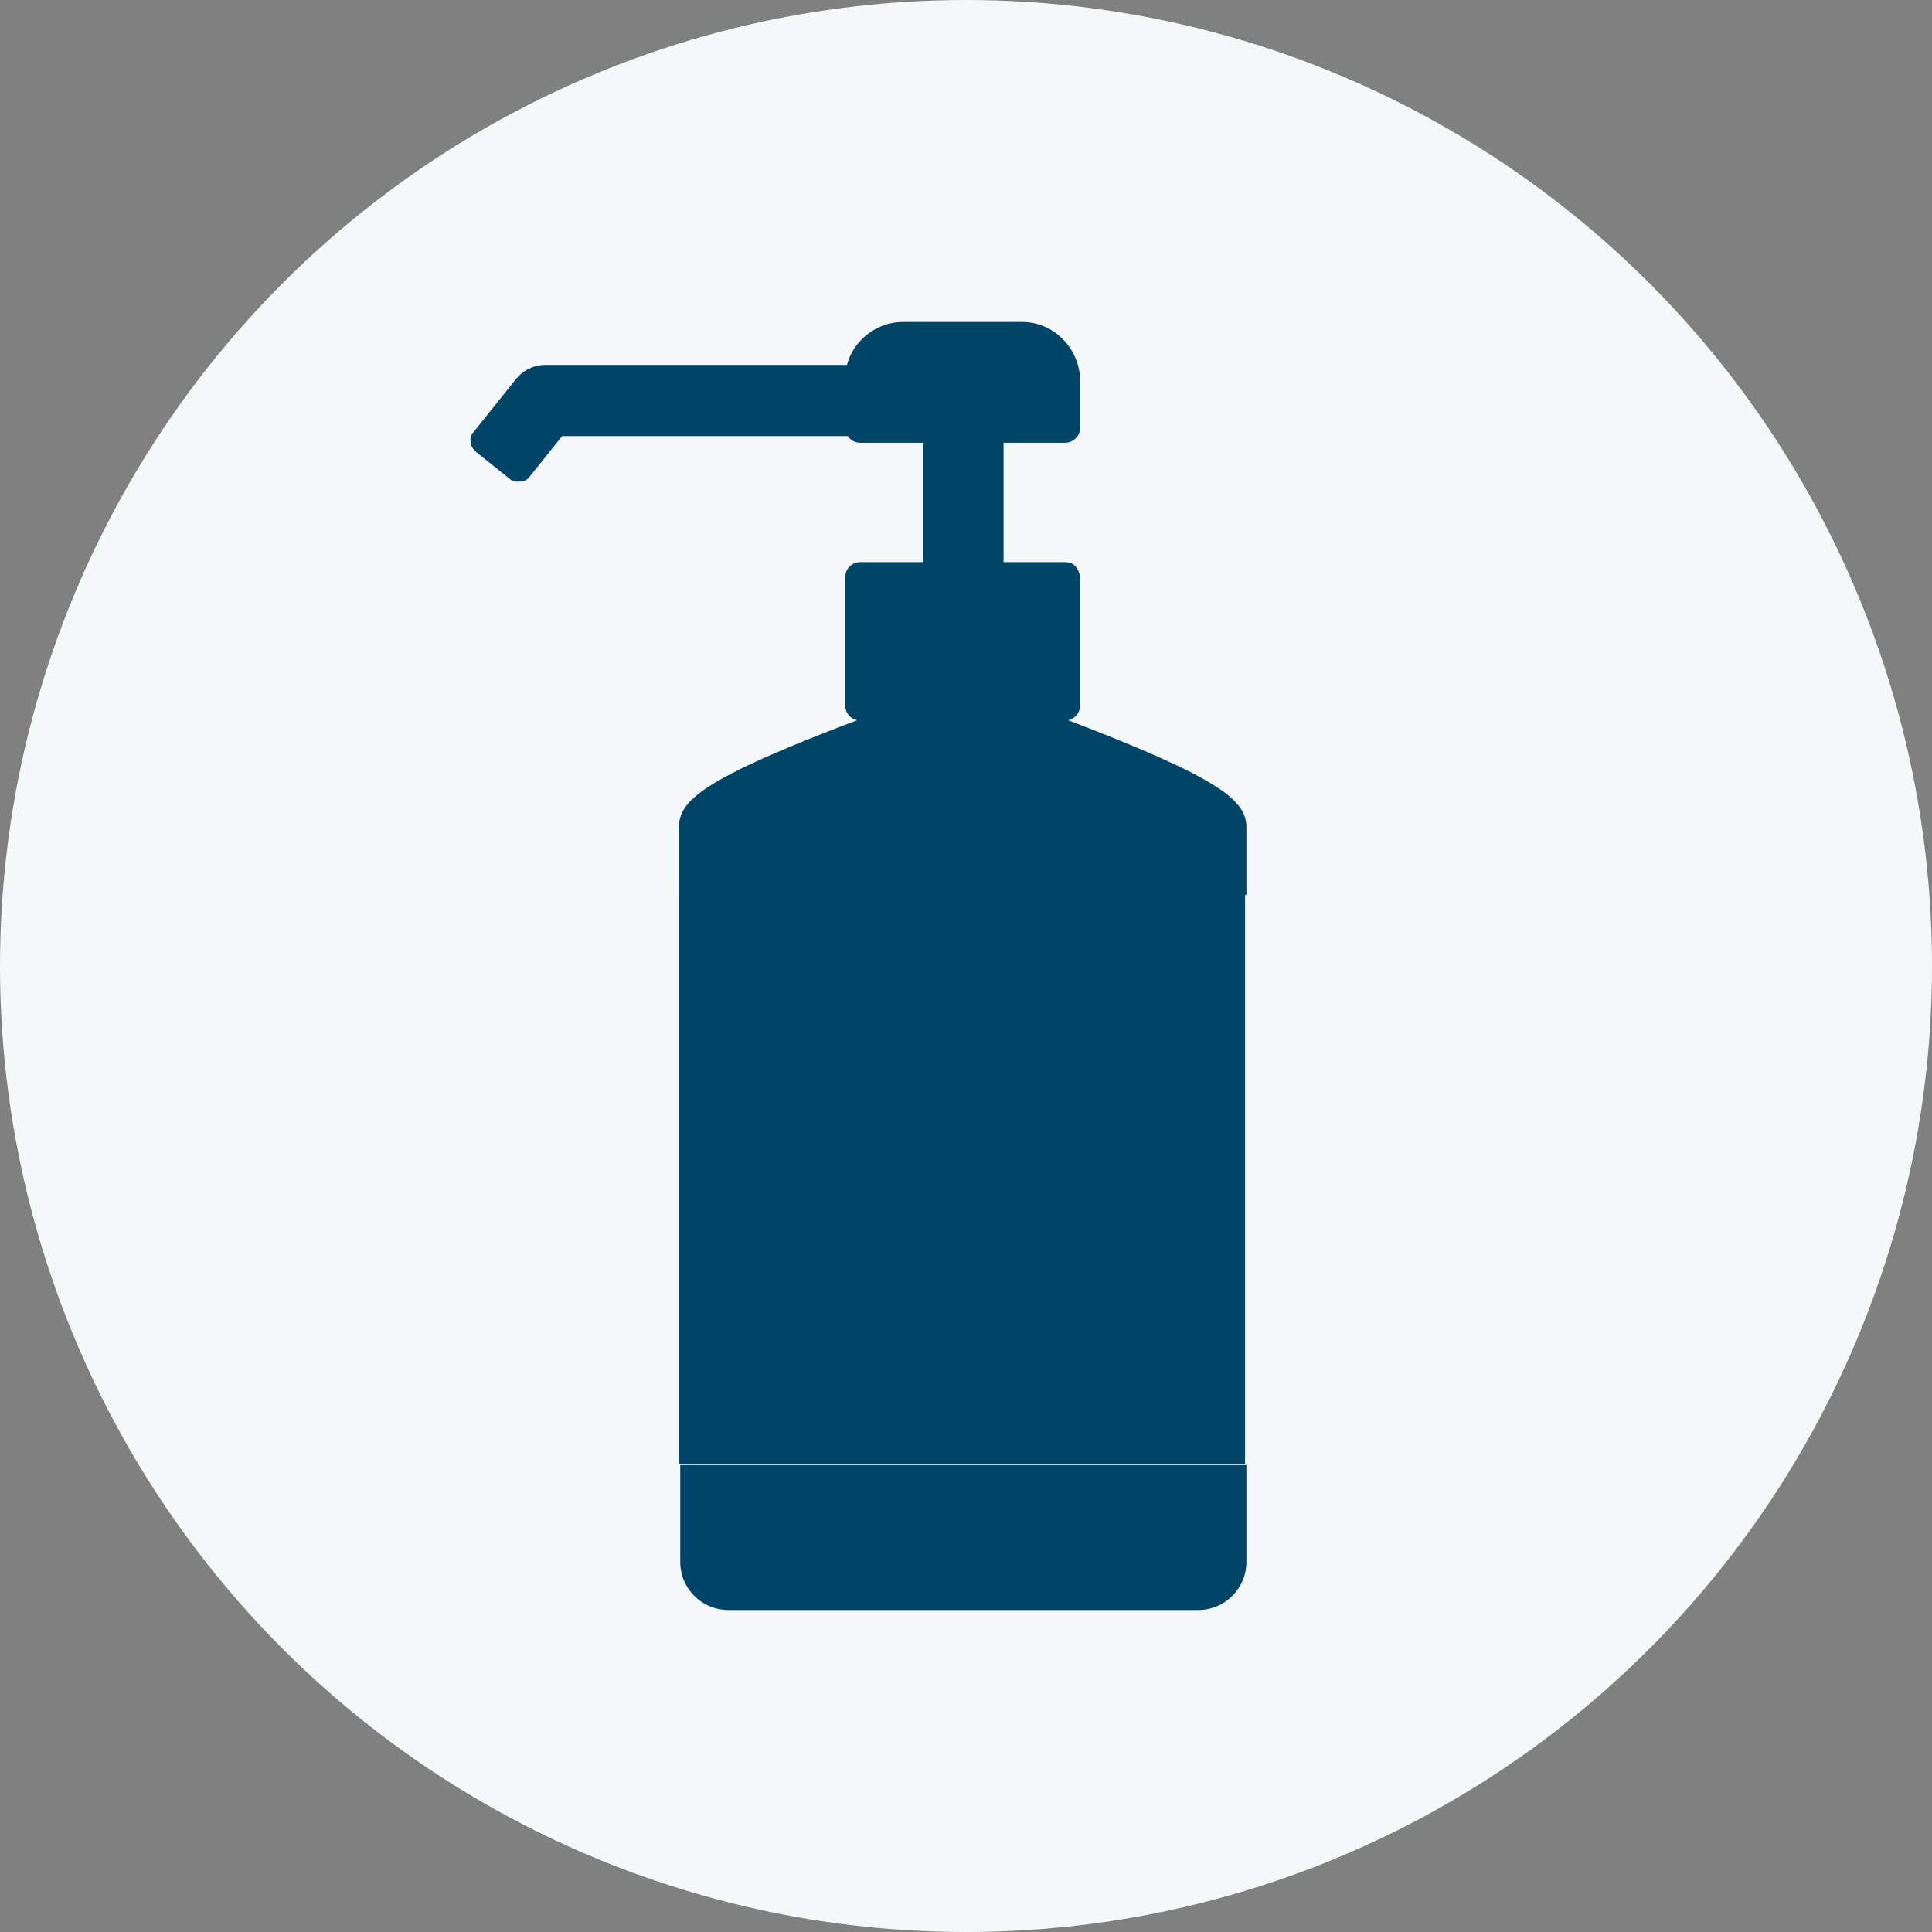
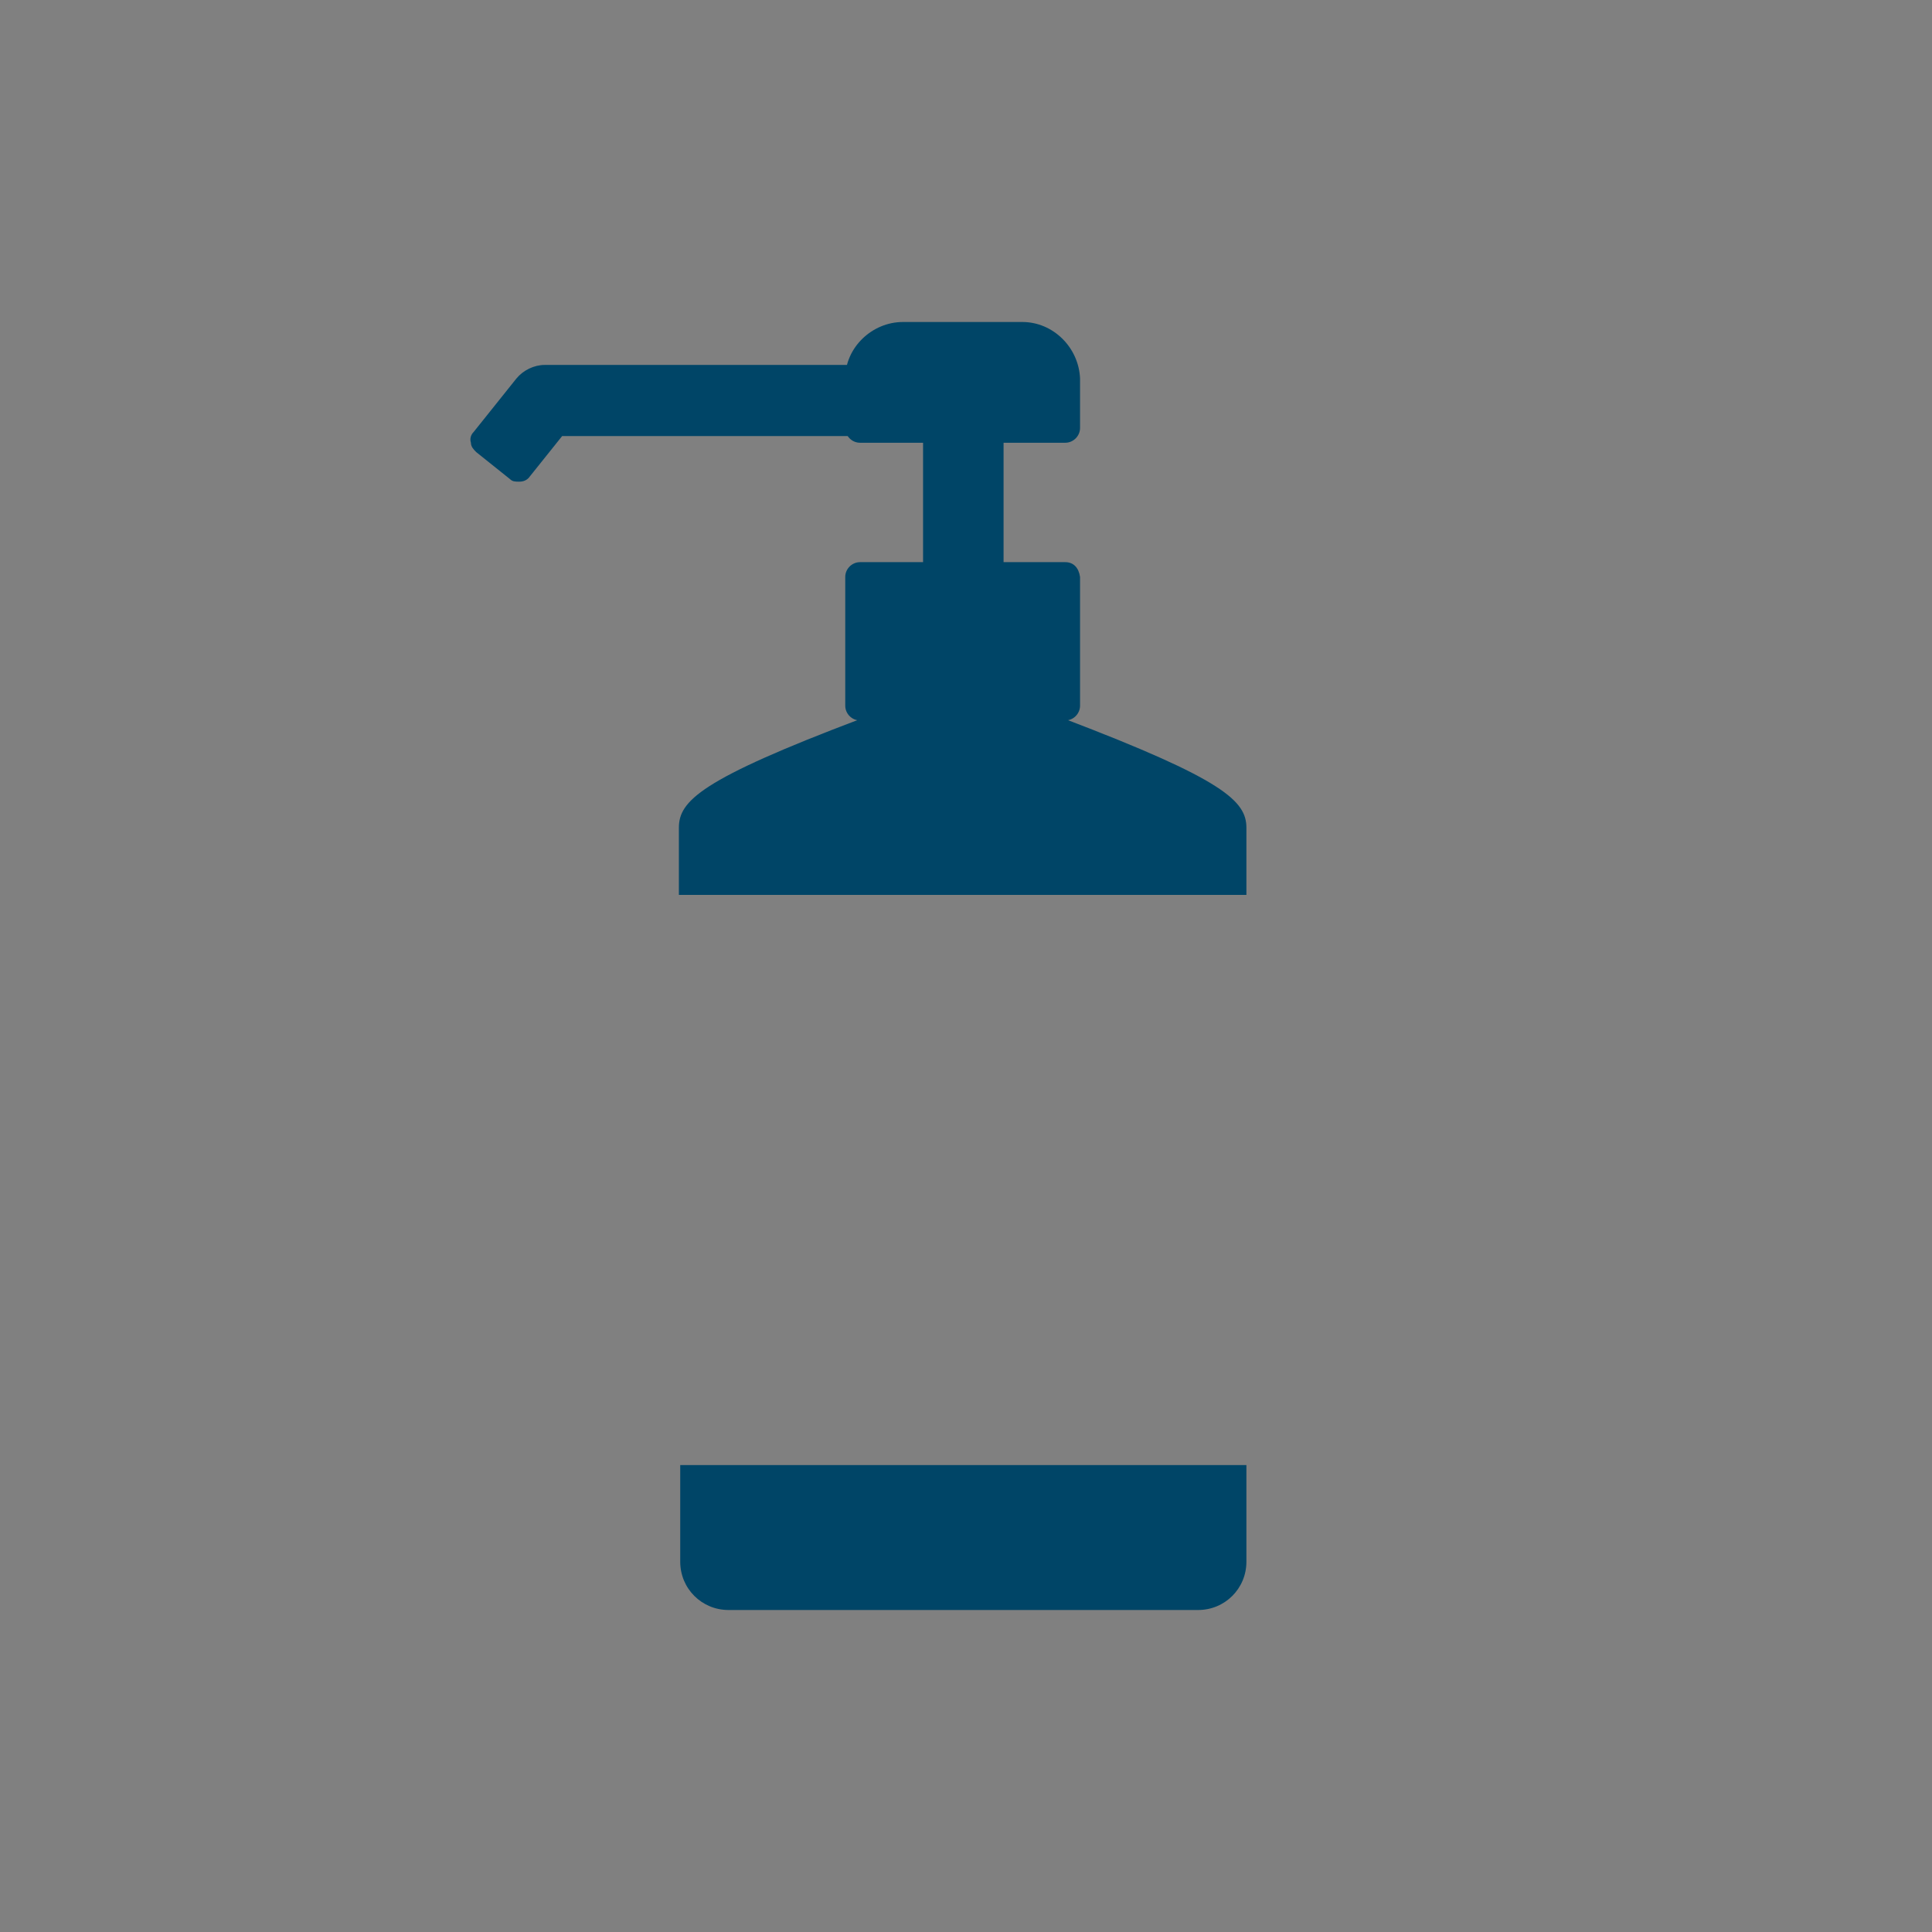
<svg xmlns="http://www.w3.org/2000/svg" version="1.1" id="レイヤー_1" x="0px" y="0px" viewBox="0 0 144 144" style="enable-background:new 0 0 144 144;" xml:space="preserve">
  <rect x="0" y="0" width="144" height="144" fill="#808080" stroke="none" />
  <style type="text/css">
	.グラフィックスタイル{fill:#004567;}
	.st0{fill:#F5F8F9;}
	.st1{fill:#004567;}
</style>
  <g>
-     <circle class="st0" cx="72" cy="72" r="72" />
    <g>
      <path class="グラフィックスタイル" d="M70.7,27.2H40.6c-0.8,0-1.6,0.4-2.1,1l-3.2,4c-0.2,0.2-0.3,0.5-0.2,0.8    c0,0.3,0.2,0.5,0.4,0.7l2.5,2c0.2,0.2,0.4,0.2,0.7,0.2c0.3,0,0.6-0.1,0.8-0.4l2.4-3h28.8c0.6,0,1.1-0.5,1.1-1.1v-3.2    C71.8,27.7,71.3,27.2,70.7,27.2z" />
      <path class="グラフィックスタイル" d="M73.7,31.5h-3.8c-0.6,0-1.1,0.5-1.1,1.1v15c0,0.6,0.5,1.1,1.1,1.1h3.8    c0.6,0,1.1-0.5,1.1-1.1v-15C74.7,31.9,74.2,31.5,73.7,31.5z" />
      <path class="グラフィックスタイル" d="M50.6,61.7c0-2,1.6-3.6,13.5-8.1h15.3c11.8,4.5,13.5,6.1,13.5,8.1v5H50.6V61.7z" />
      <path class="グラフィックスタイル" d="M92.9,116.4c0,2-1.6,3.6-3.6,3.6h-35c-2,0-3.6-1.6-3.6-3.6v-7.2h42.2V116.4z" />
-       <rect x="50.6" y="66.7" class="st1" width="42.2" height="42.4" />
      <path class="グラフィックスタイル" d="M79.4,41.9H64.1c-0.6,0-1.1,0.5-1.1,1.1v9.6c0,0.6,0.5,1.1,1.1,1.1h15.3    c0.6,0,1.1-0.5,1.1-1.1v-9.6C80.4,42.3,80,41.9,79.4,41.9z" />
      <path class="グラフィックスタイル" d="M76.2,24h-8.9C65,24,63,25.9,63,28.2v3.7c0,0.6,0.5,1.1,1.1,1.1h15.3    c0.6,0,1.1-0.5,1.1-1.1v-3.7C80.4,25.9,78.5,24,76.2,24z" />
    </g>
  </g>
</svg>